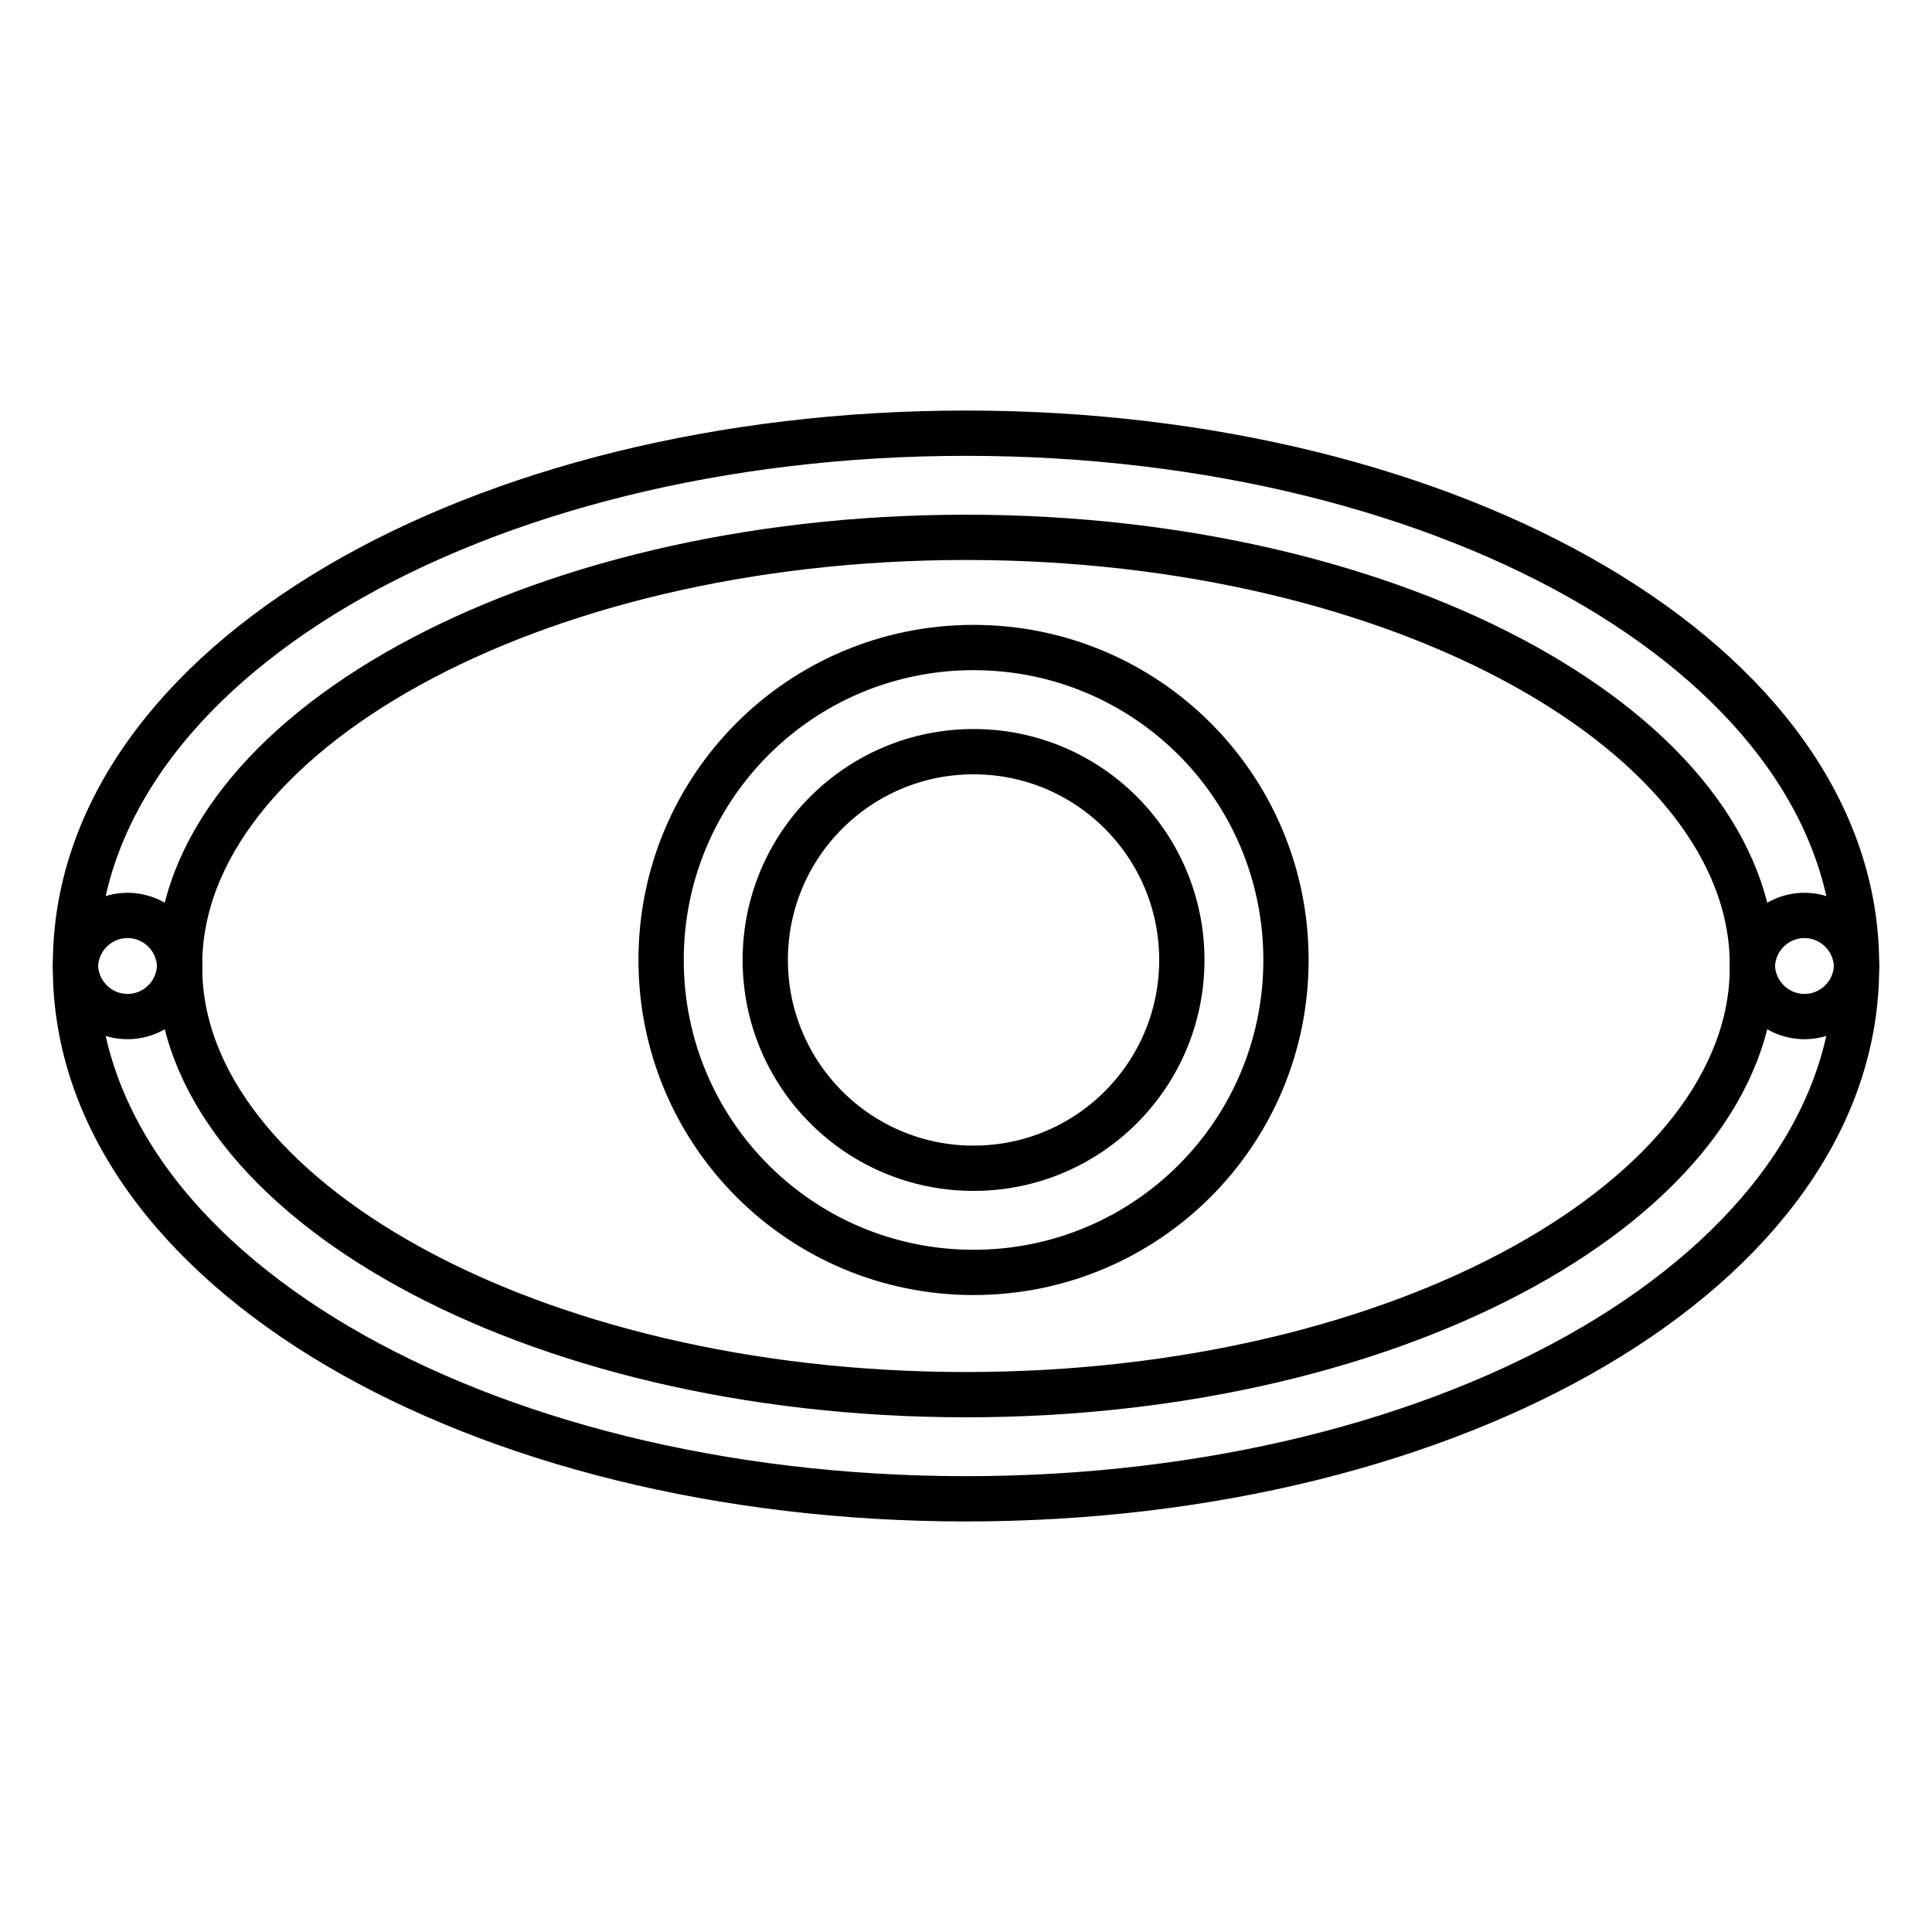
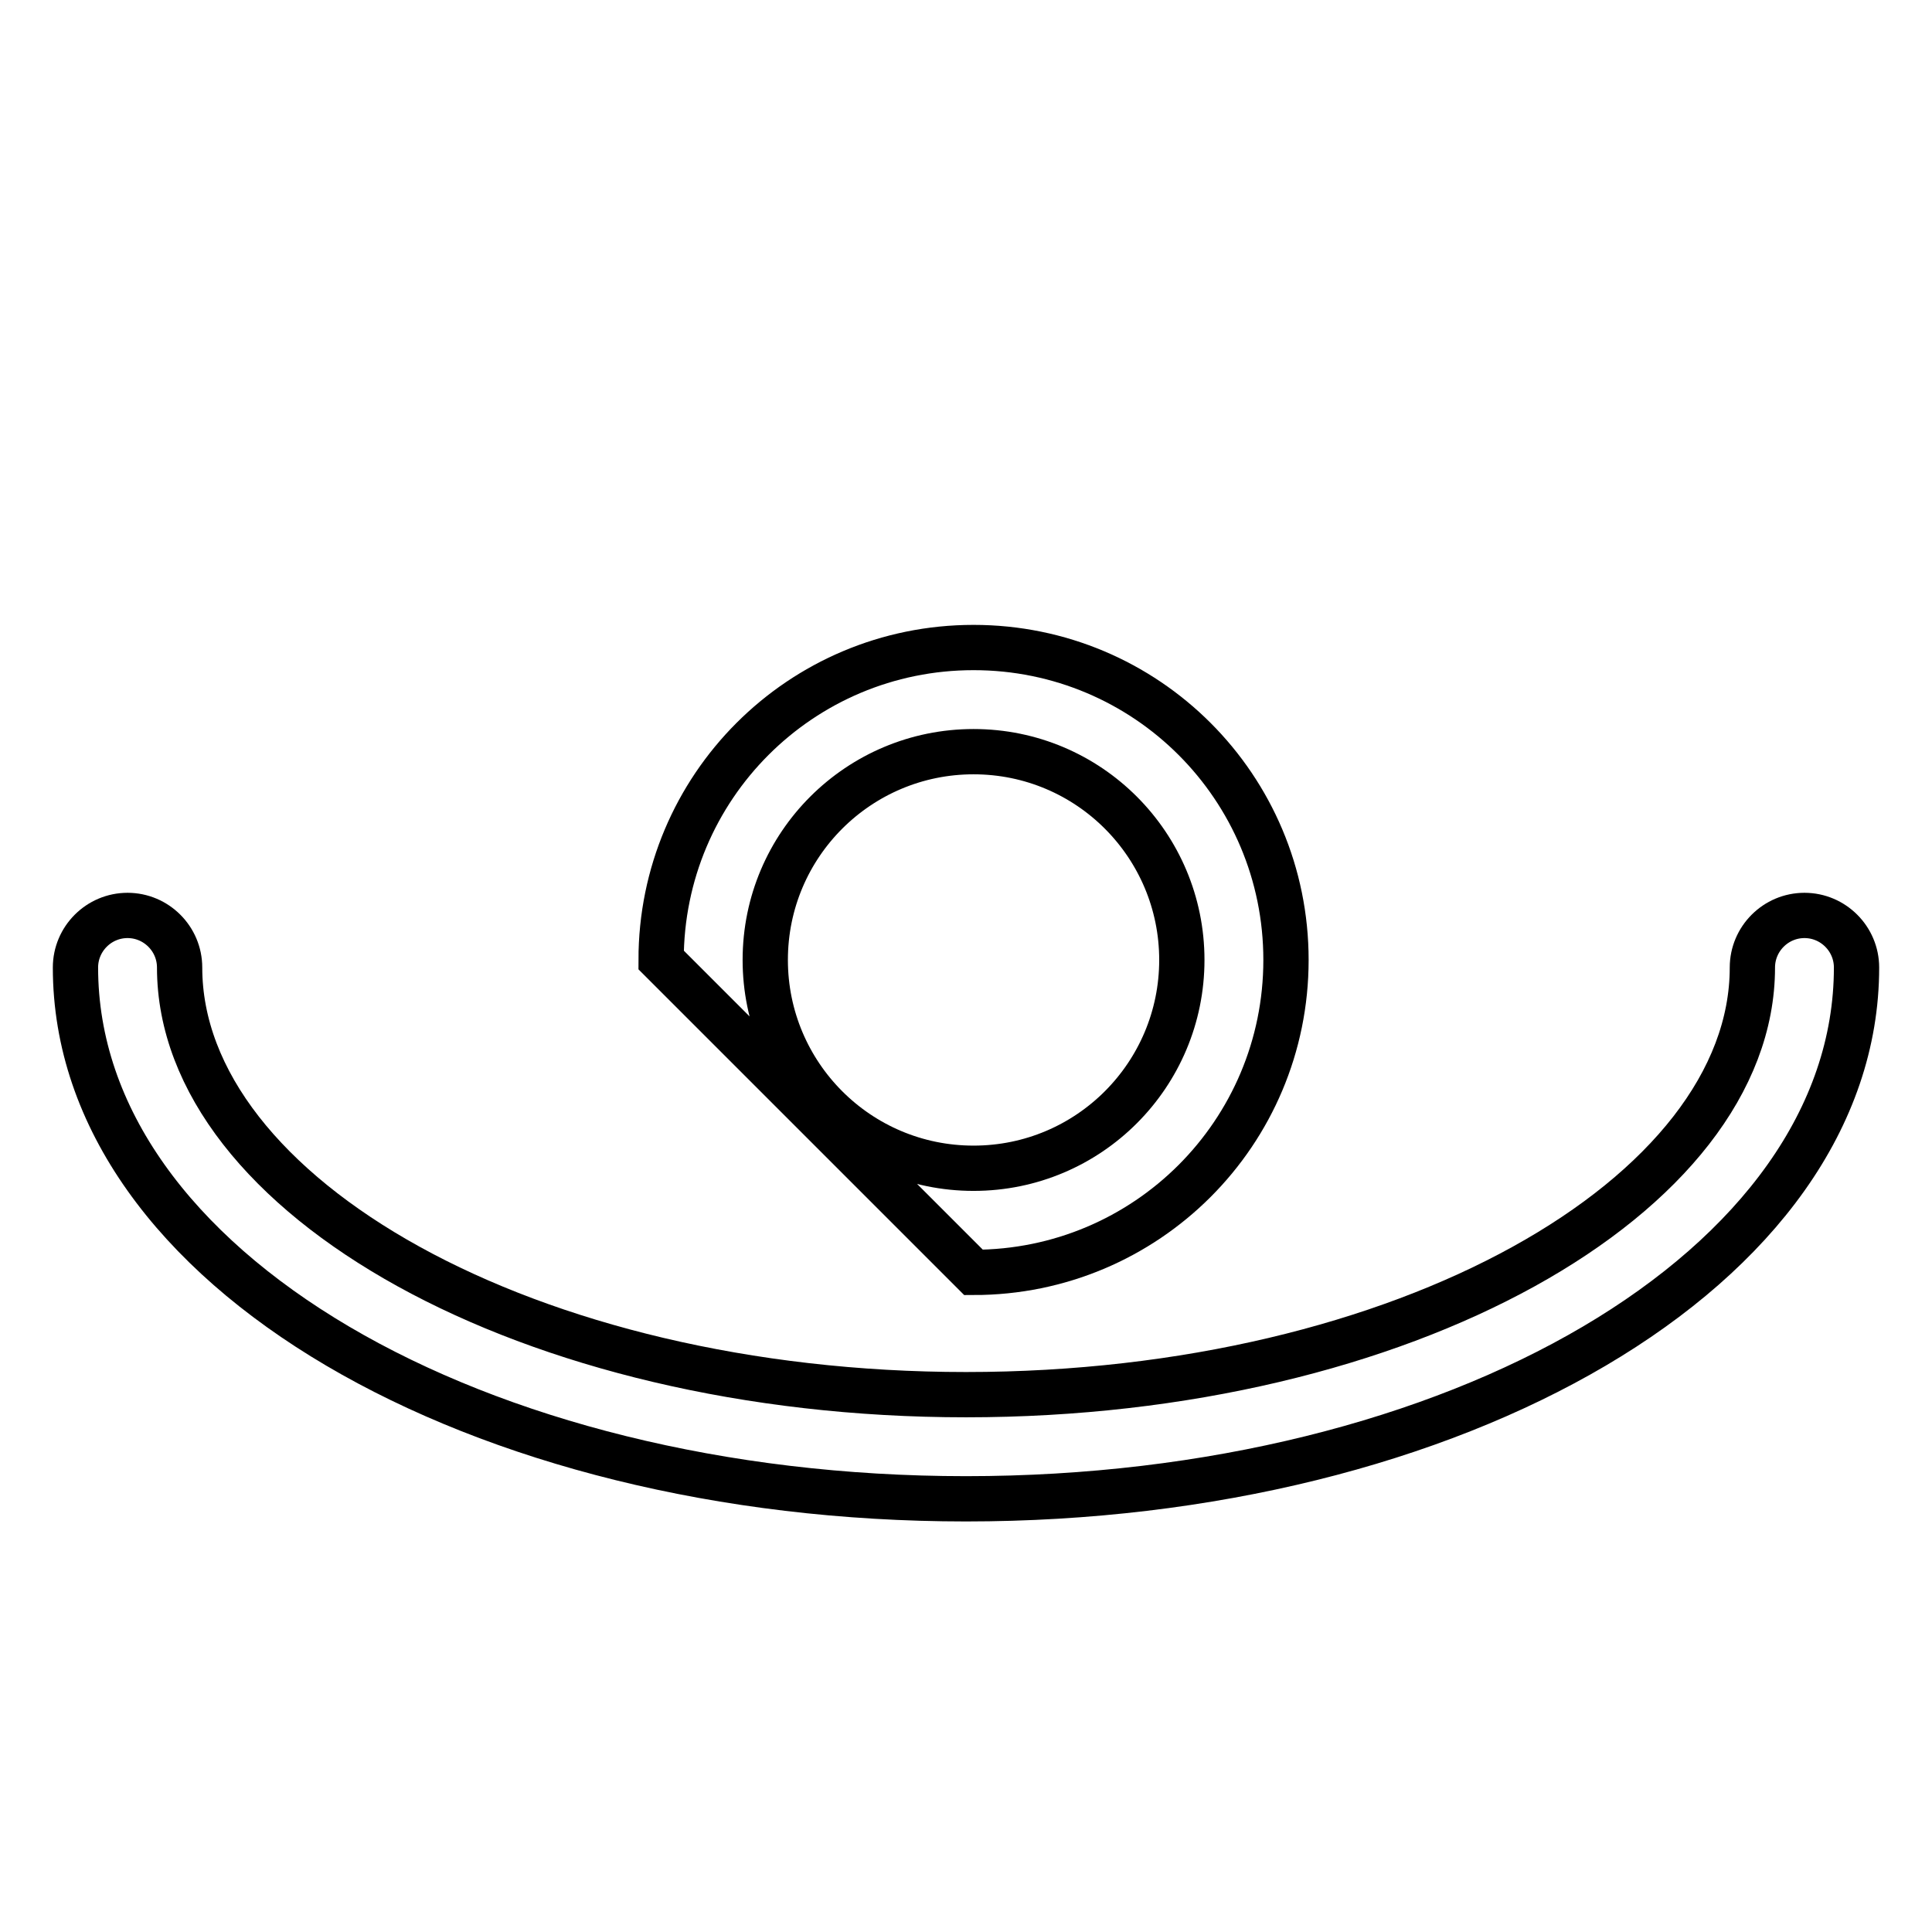
<svg xmlns="http://www.w3.org/2000/svg" version="1.1" x="0px" y="0px" viewBox="0 0 256 256" enable-background="new 0 0 256 256" xml:space="preserve">
  <g>
    <g>
-       <path stroke-width="6" fill-opacity="0" stroke="#000000" d="M246,127.8c0-39.9-53.3-70.4-118-70.4c-64.7,0-118,30.5-118,70.4c0,3.8,3.1,6.9,6.9,6.9c3.8,0,6.9-3.1,6.9-6.9C23.8,97.6,70,71.2,128,71.2c58,0,104.2,26.4,104.2,56.6c0,3.8,3.1,6.9,6.9,6.9C242.9,134.7,246,131.6,246,127.8L246,127.8z" />
-       <path stroke-width="6" fill-opacity="0" stroke="#000000" d="M129,168.6c22.9,0,41.4-18.5,41.4-41.4c0-22.9-18.5-41.4-41.4-41.4s-41.4,18.5-41.4,41.4C87.6,150.1,106.1,168.6,129,168.6L129,168.6z M129,154.8c-15.3,0-27.6-12.4-27.6-27.6c0-15.3,12.4-27.6,27.6-27.6c15.3,0,27.6,12.4,27.6,27.6C156.6,142.4,144.3,154.8,129,154.8L129,154.8z" />
+       <path stroke-width="6" fill-opacity="0" stroke="#000000" d="M129,168.6c22.9,0,41.4-18.5,41.4-41.4c0-22.9-18.5-41.4-41.4-41.4s-41.4,18.5-41.4,41.4L129,168.6z M129,154.8c-15.3,0-27.6-12.4-27.6-27.6c0-15.3,12.4-27.6,27.6-27.6c15.3,0,27.6,12.4,27.6,27.6C156.6,142.4,144.3,154.8,129,154.8L129,154.8z" />
      <path stroke-width="6" fill-opacity="0" stroke="#000000" d="M10,128.2c0,39.9,53.3,70.4,118,70.4c64.7,0,118-30.5,118-70.4c0-3.8-3.1-6.9-6.9-6.9c-3.8,0-6.9,3.1-6.9,6.9c0,30.2-46.1,56.6-104.2,56.6c-58,0-104.2-26.4-104.2-56.6c0-3.8-3.1-6.9-6.9-6.9C13.1,121.3,10,124.4,10,128.2L10,128.2z" />
    </g>
  </g>
</svg>